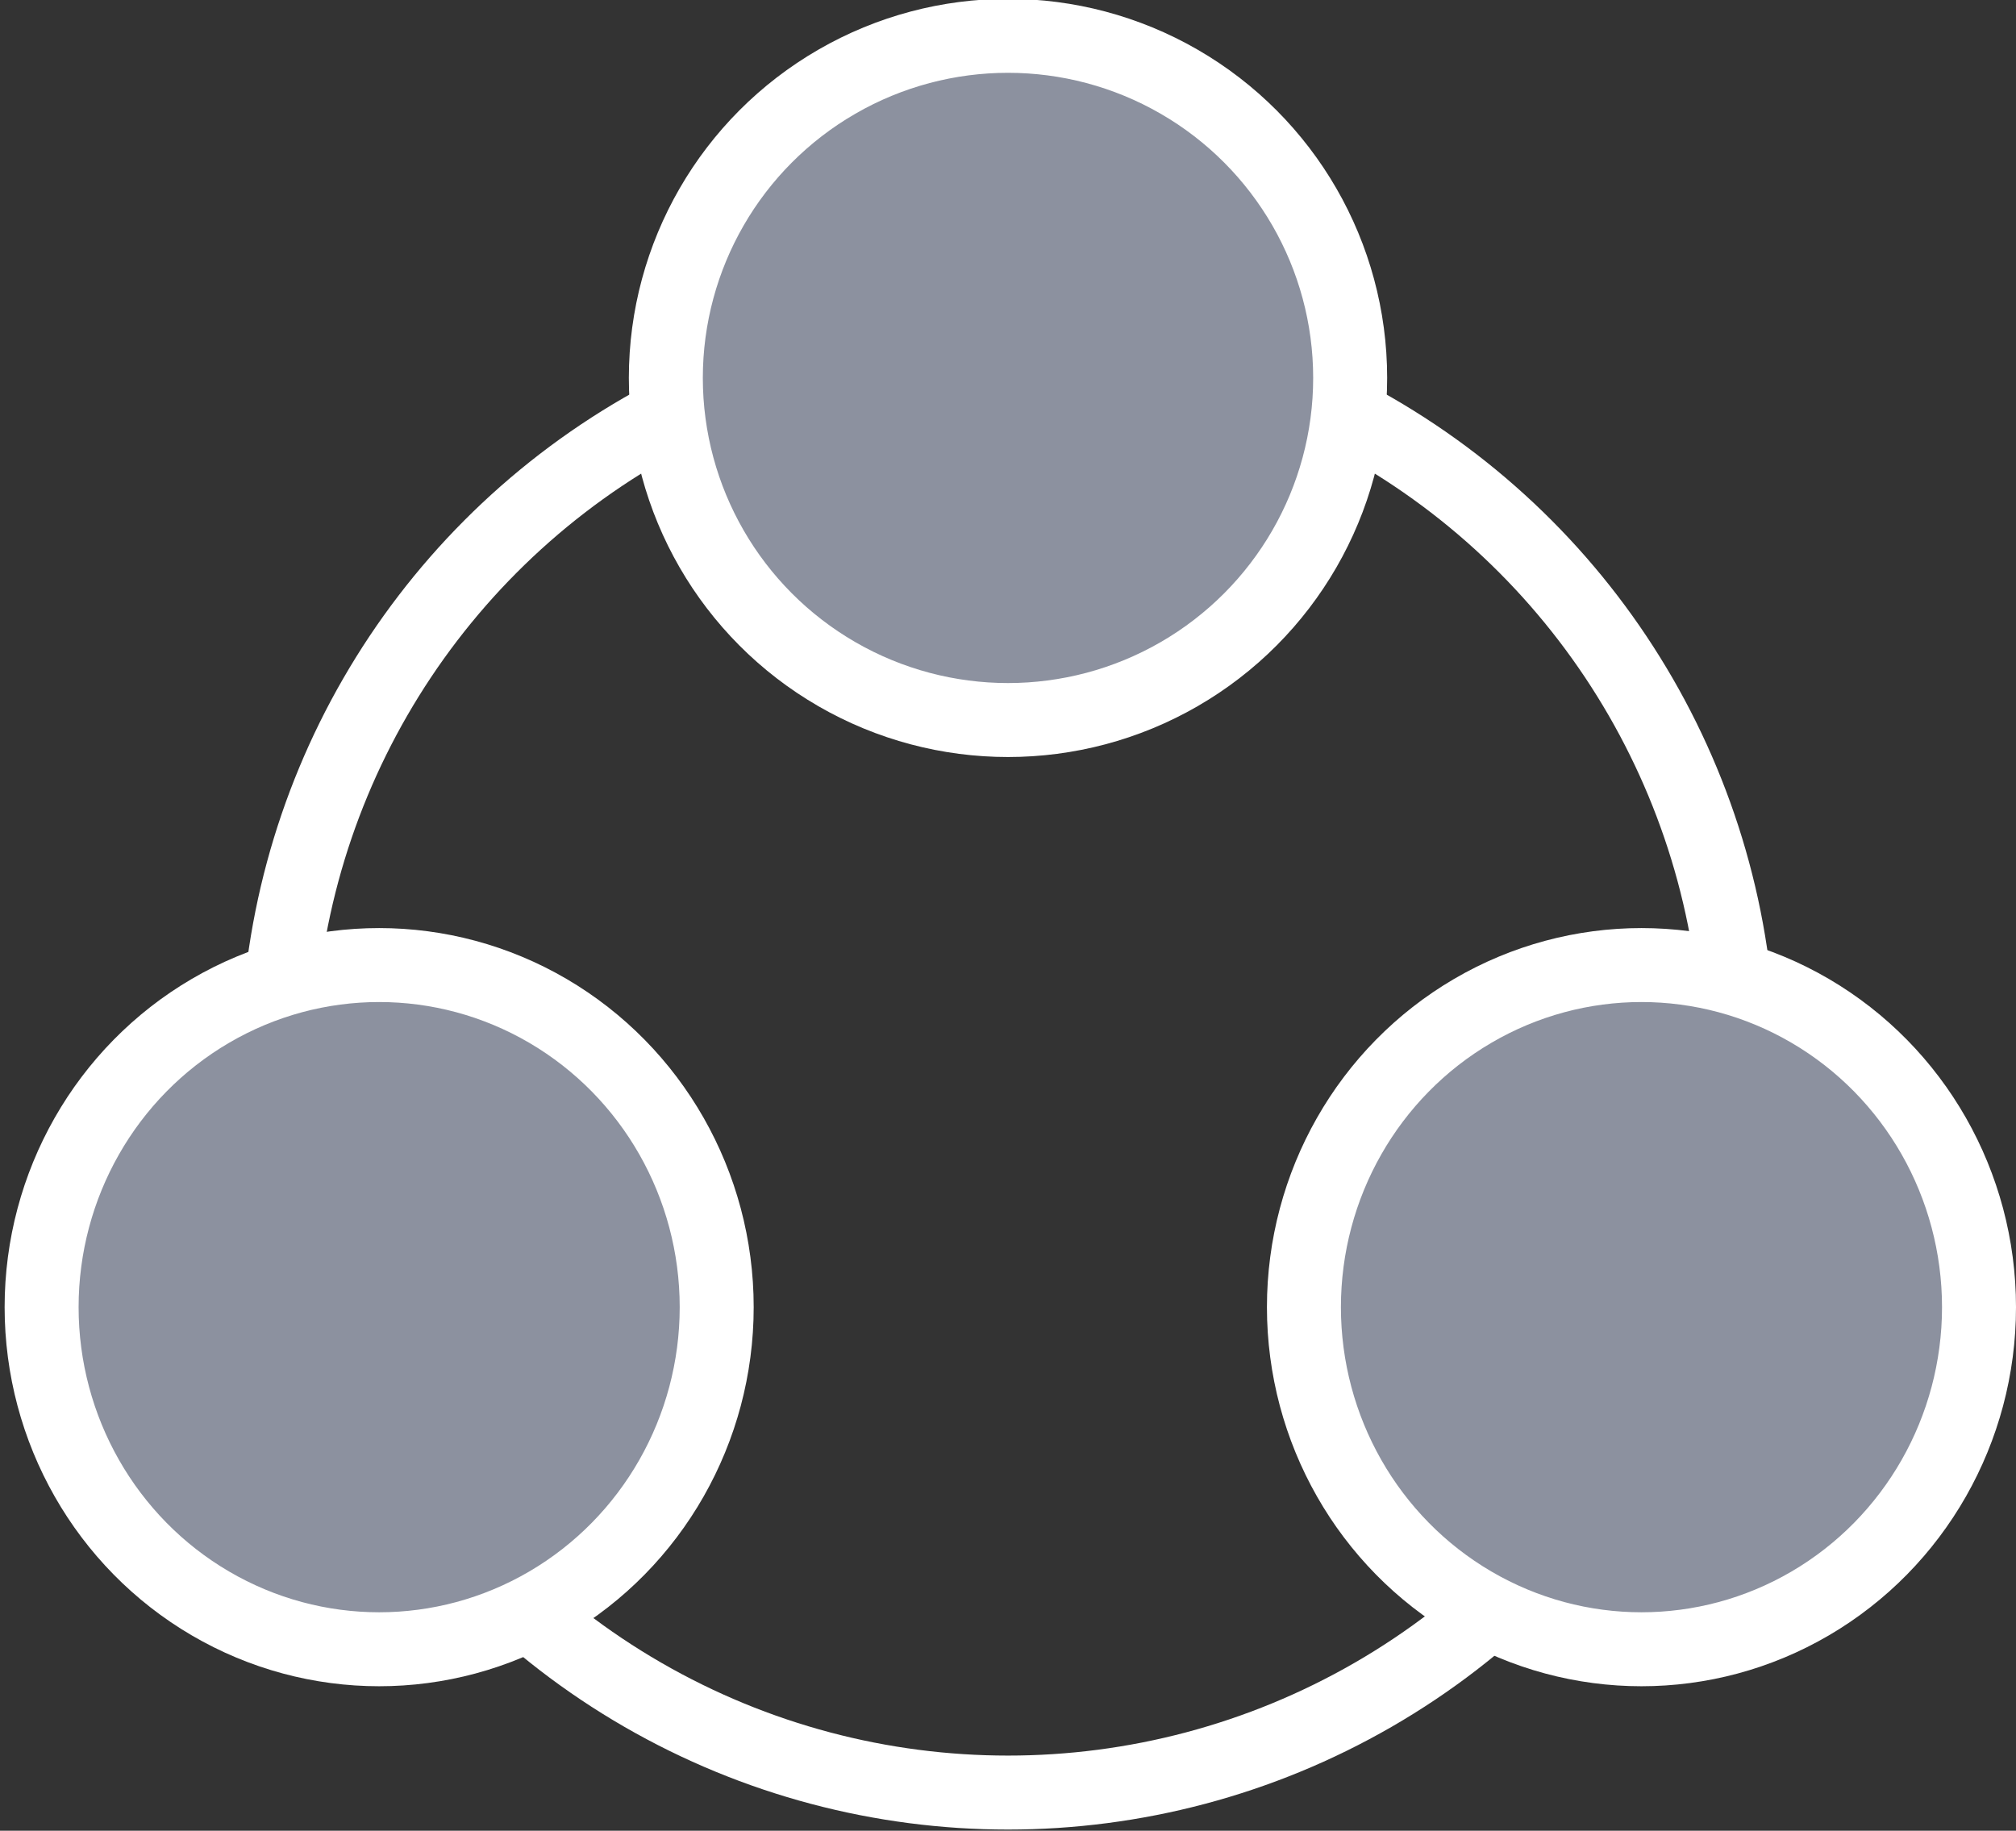
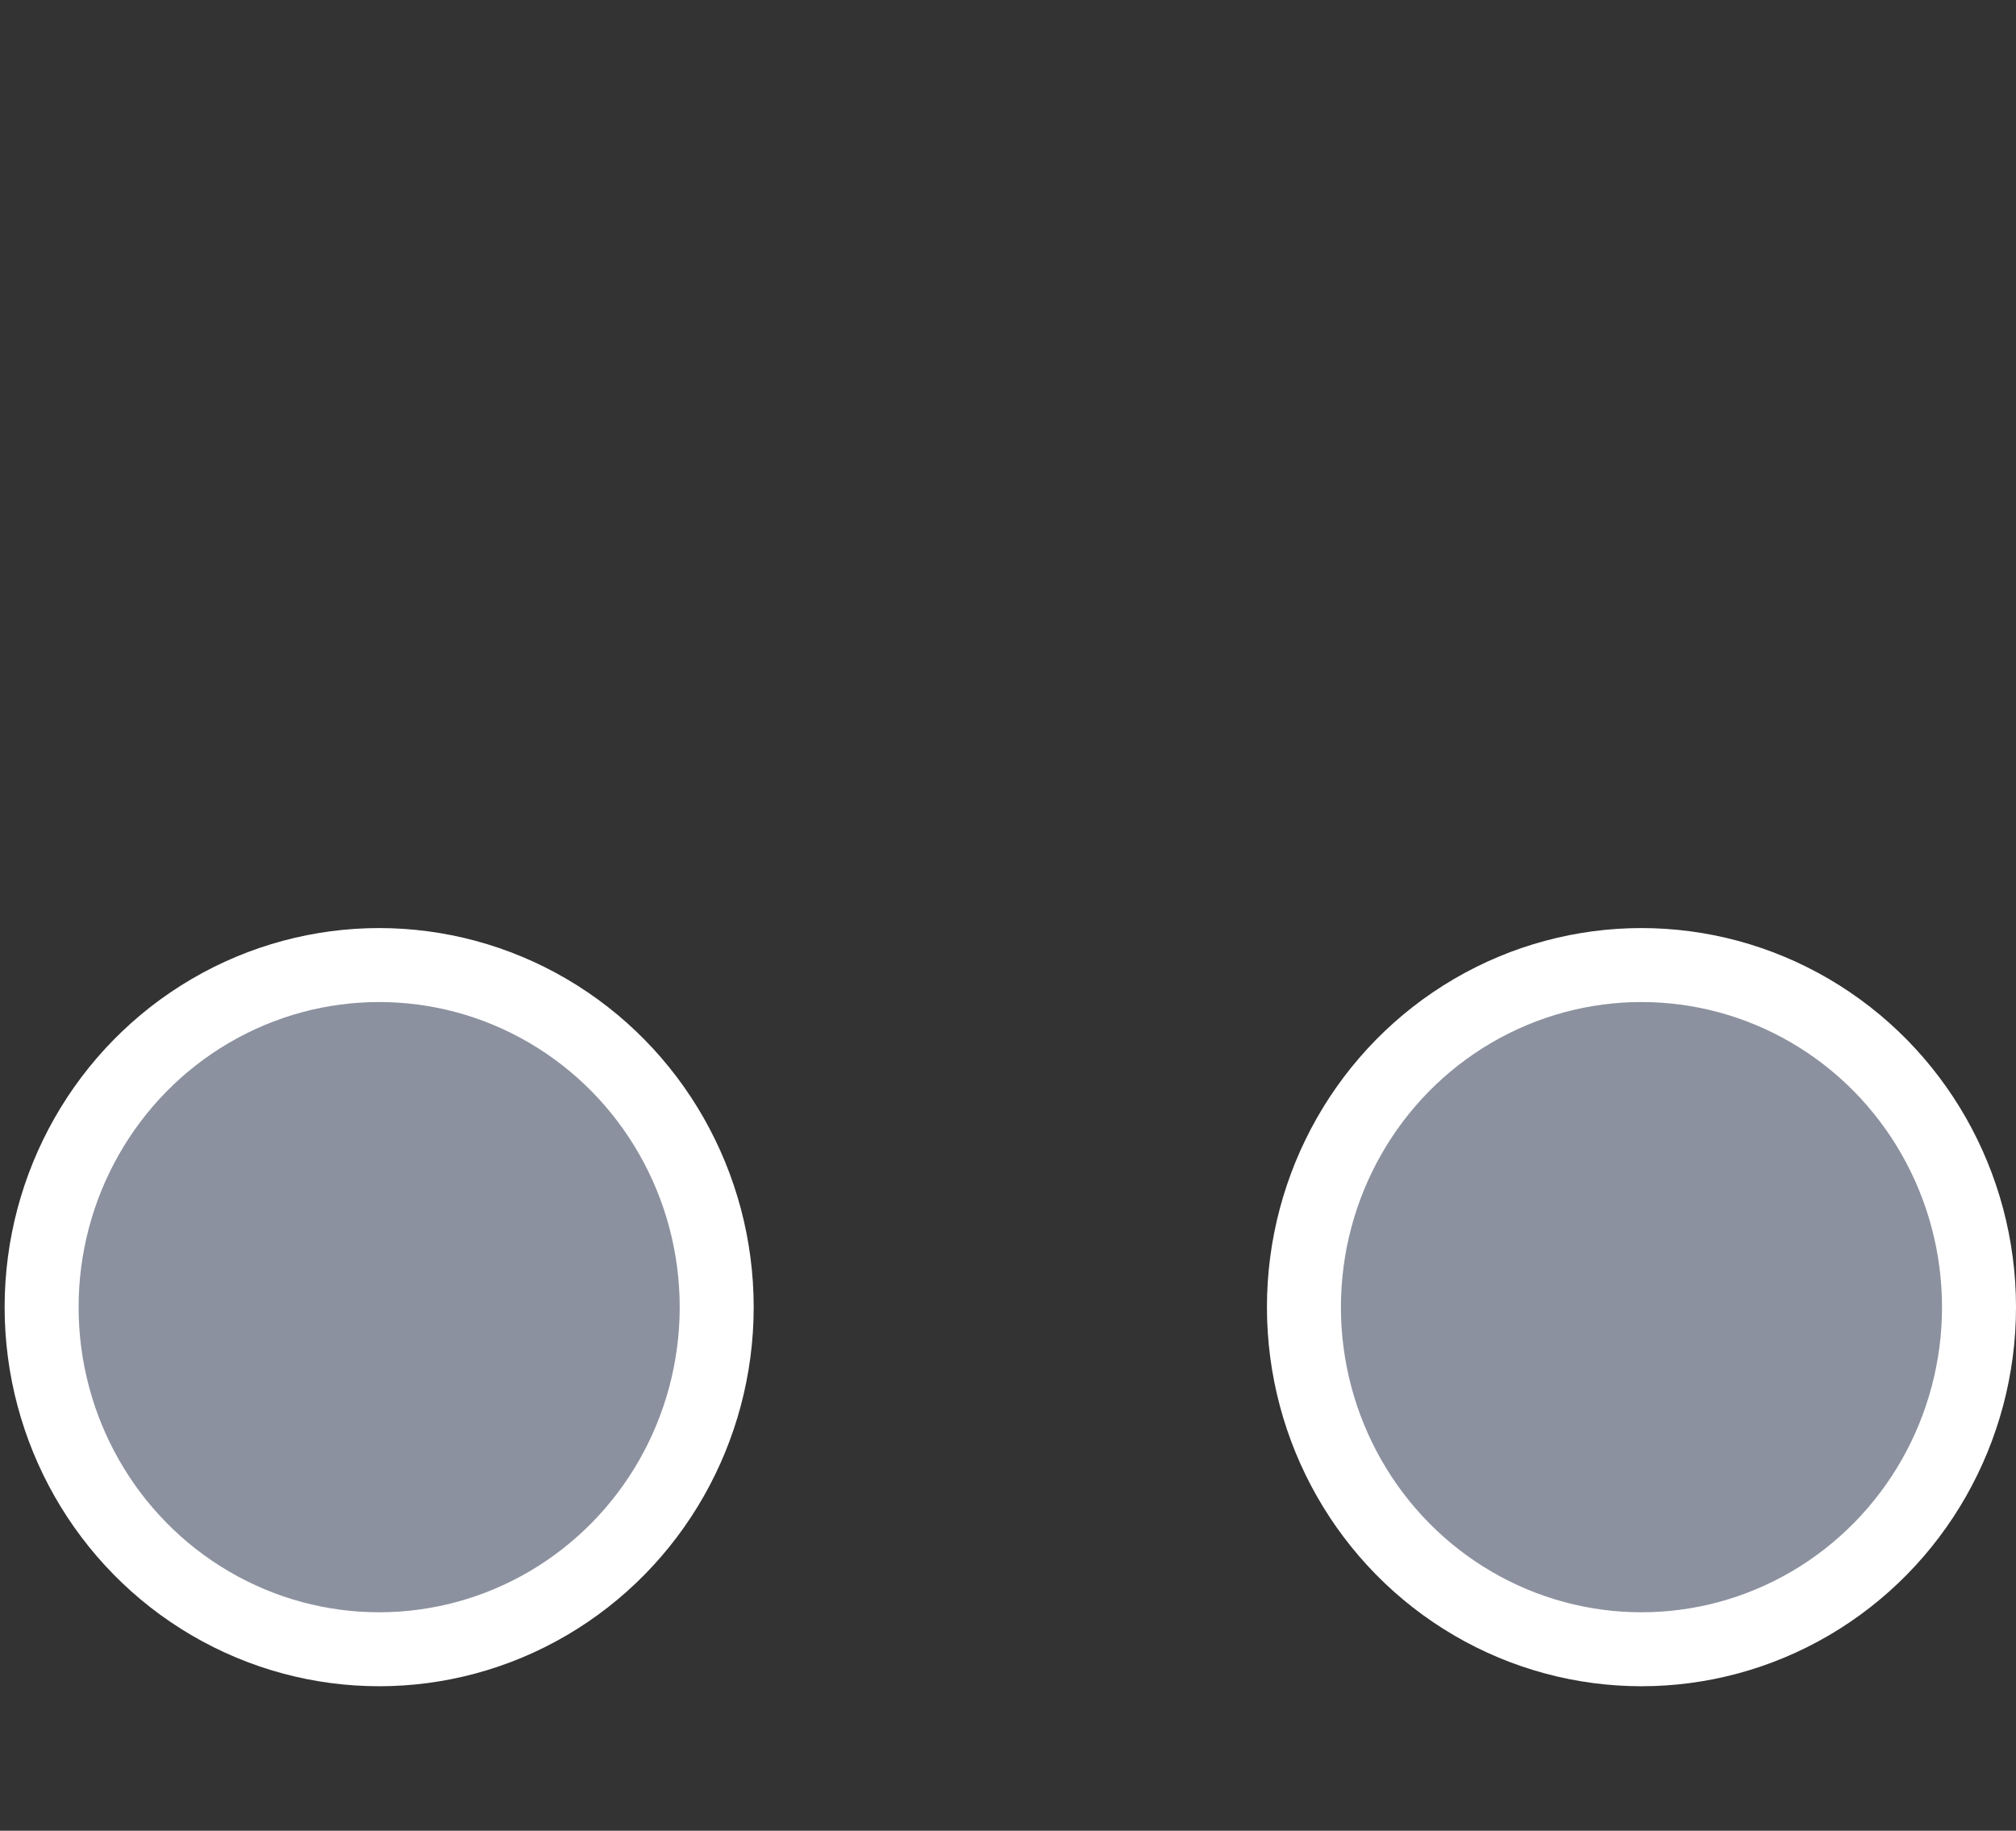
<svg xmlns="http://www.w3.org/2000/svg" version="1.1" id="Layer_1" x="0" y="0" width="43.6" height="39.6" viewBox="0 0 43.6 39.6" xml:space="preserve">
  <rect x="0" y="0" width="43.6" height="39.6" fill="#333333" stroke="none" />
  <style>.st1{fill-rule:evenodd;clip-rule:evenodd;fill:#8c919f;stroke:#fff;stroke-width:1.6}</style>
  <g id="Home">
    <g id="Desktop---Home" transform="translate(-958 -1800)">
      <g id="Group-23" transform="translate(0 1557.275)">
        <g id="Group-6" transform="translate(935 204)">
          <g id="Group-5" transform="translate(24 40)">
-             <circle id="Oval" cx="20.8" cy="21.7" fill-rule="evenodd" clip-rule="evenodd" fill="none" stroke="#fff" stroke-width="1.6" r="15.8" />
            <ellipse id="Oval_1_" class="st1" cx="7.2" cy="27" rx="7.3" ry="7.4" />
            <ellipse id="Oval-Copy" class="st1" cx="34.5" cy="27" rx="7.3" ry="7.4" />
-             <circle id="Oval-Copy-2" class="st1" cx="20.8" cy="6.9" r="7.4" />
          </g>
        </g>
      </g>
    </g>
  </g>
</svg>